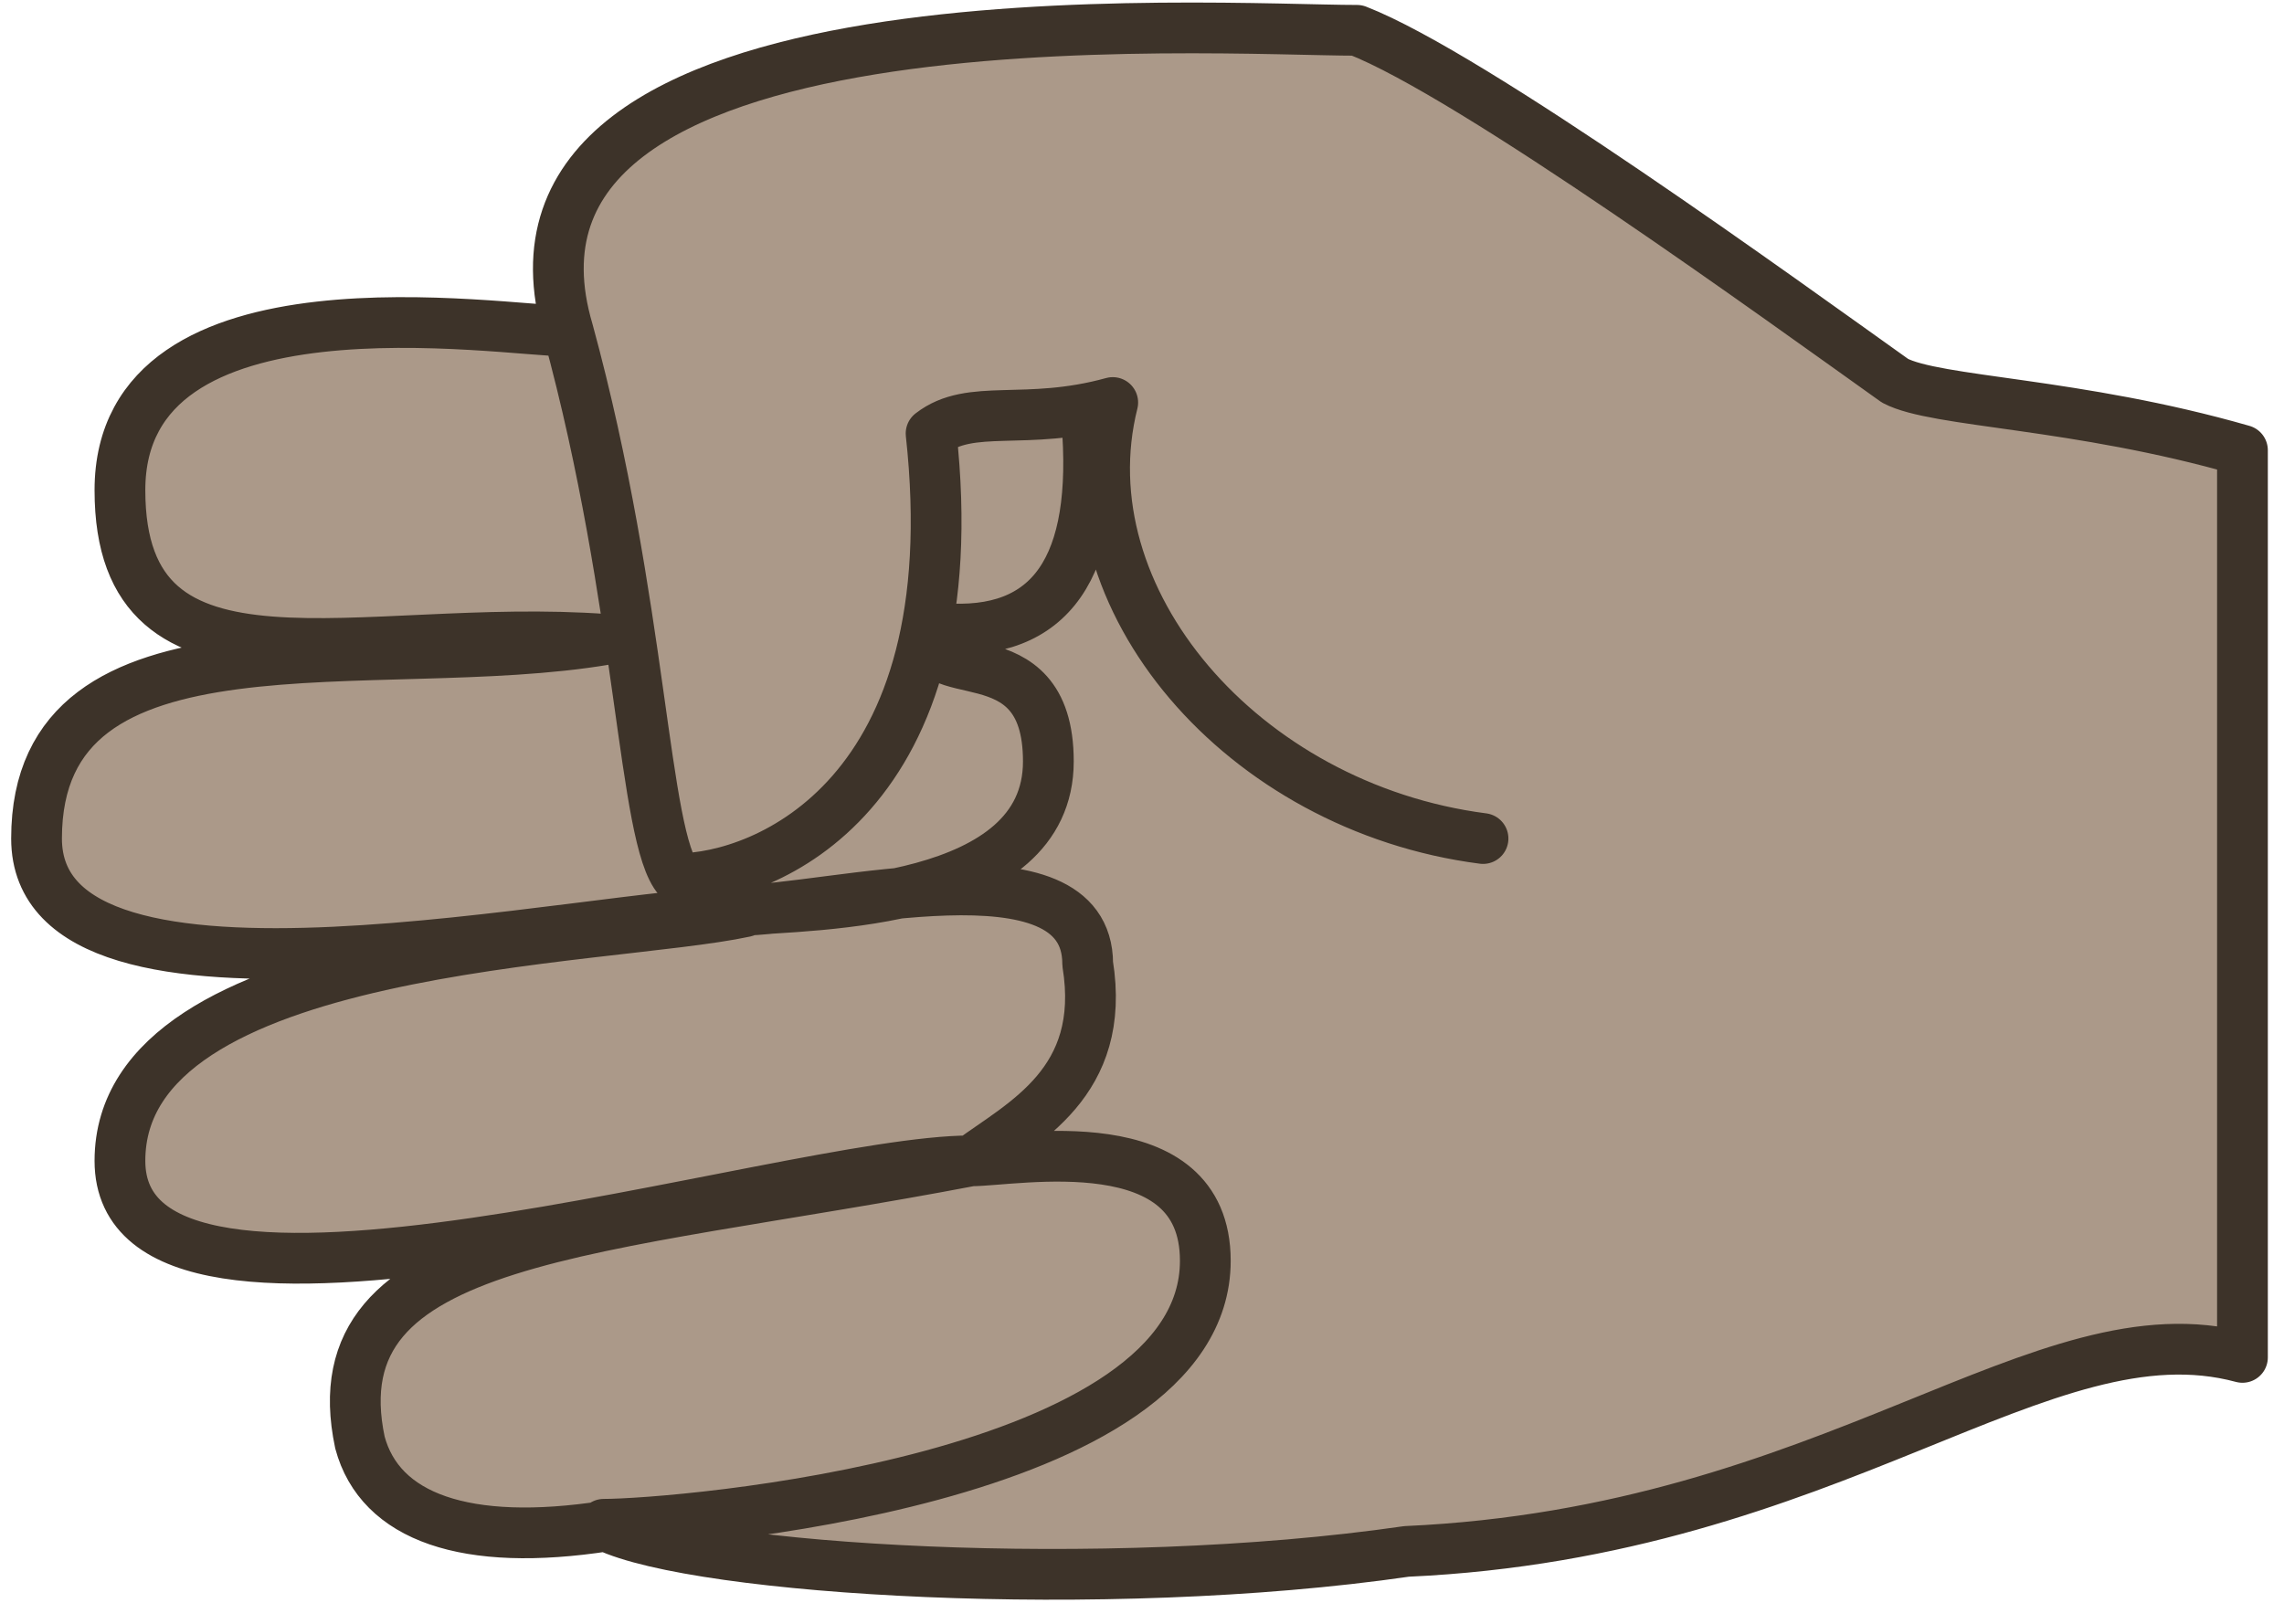
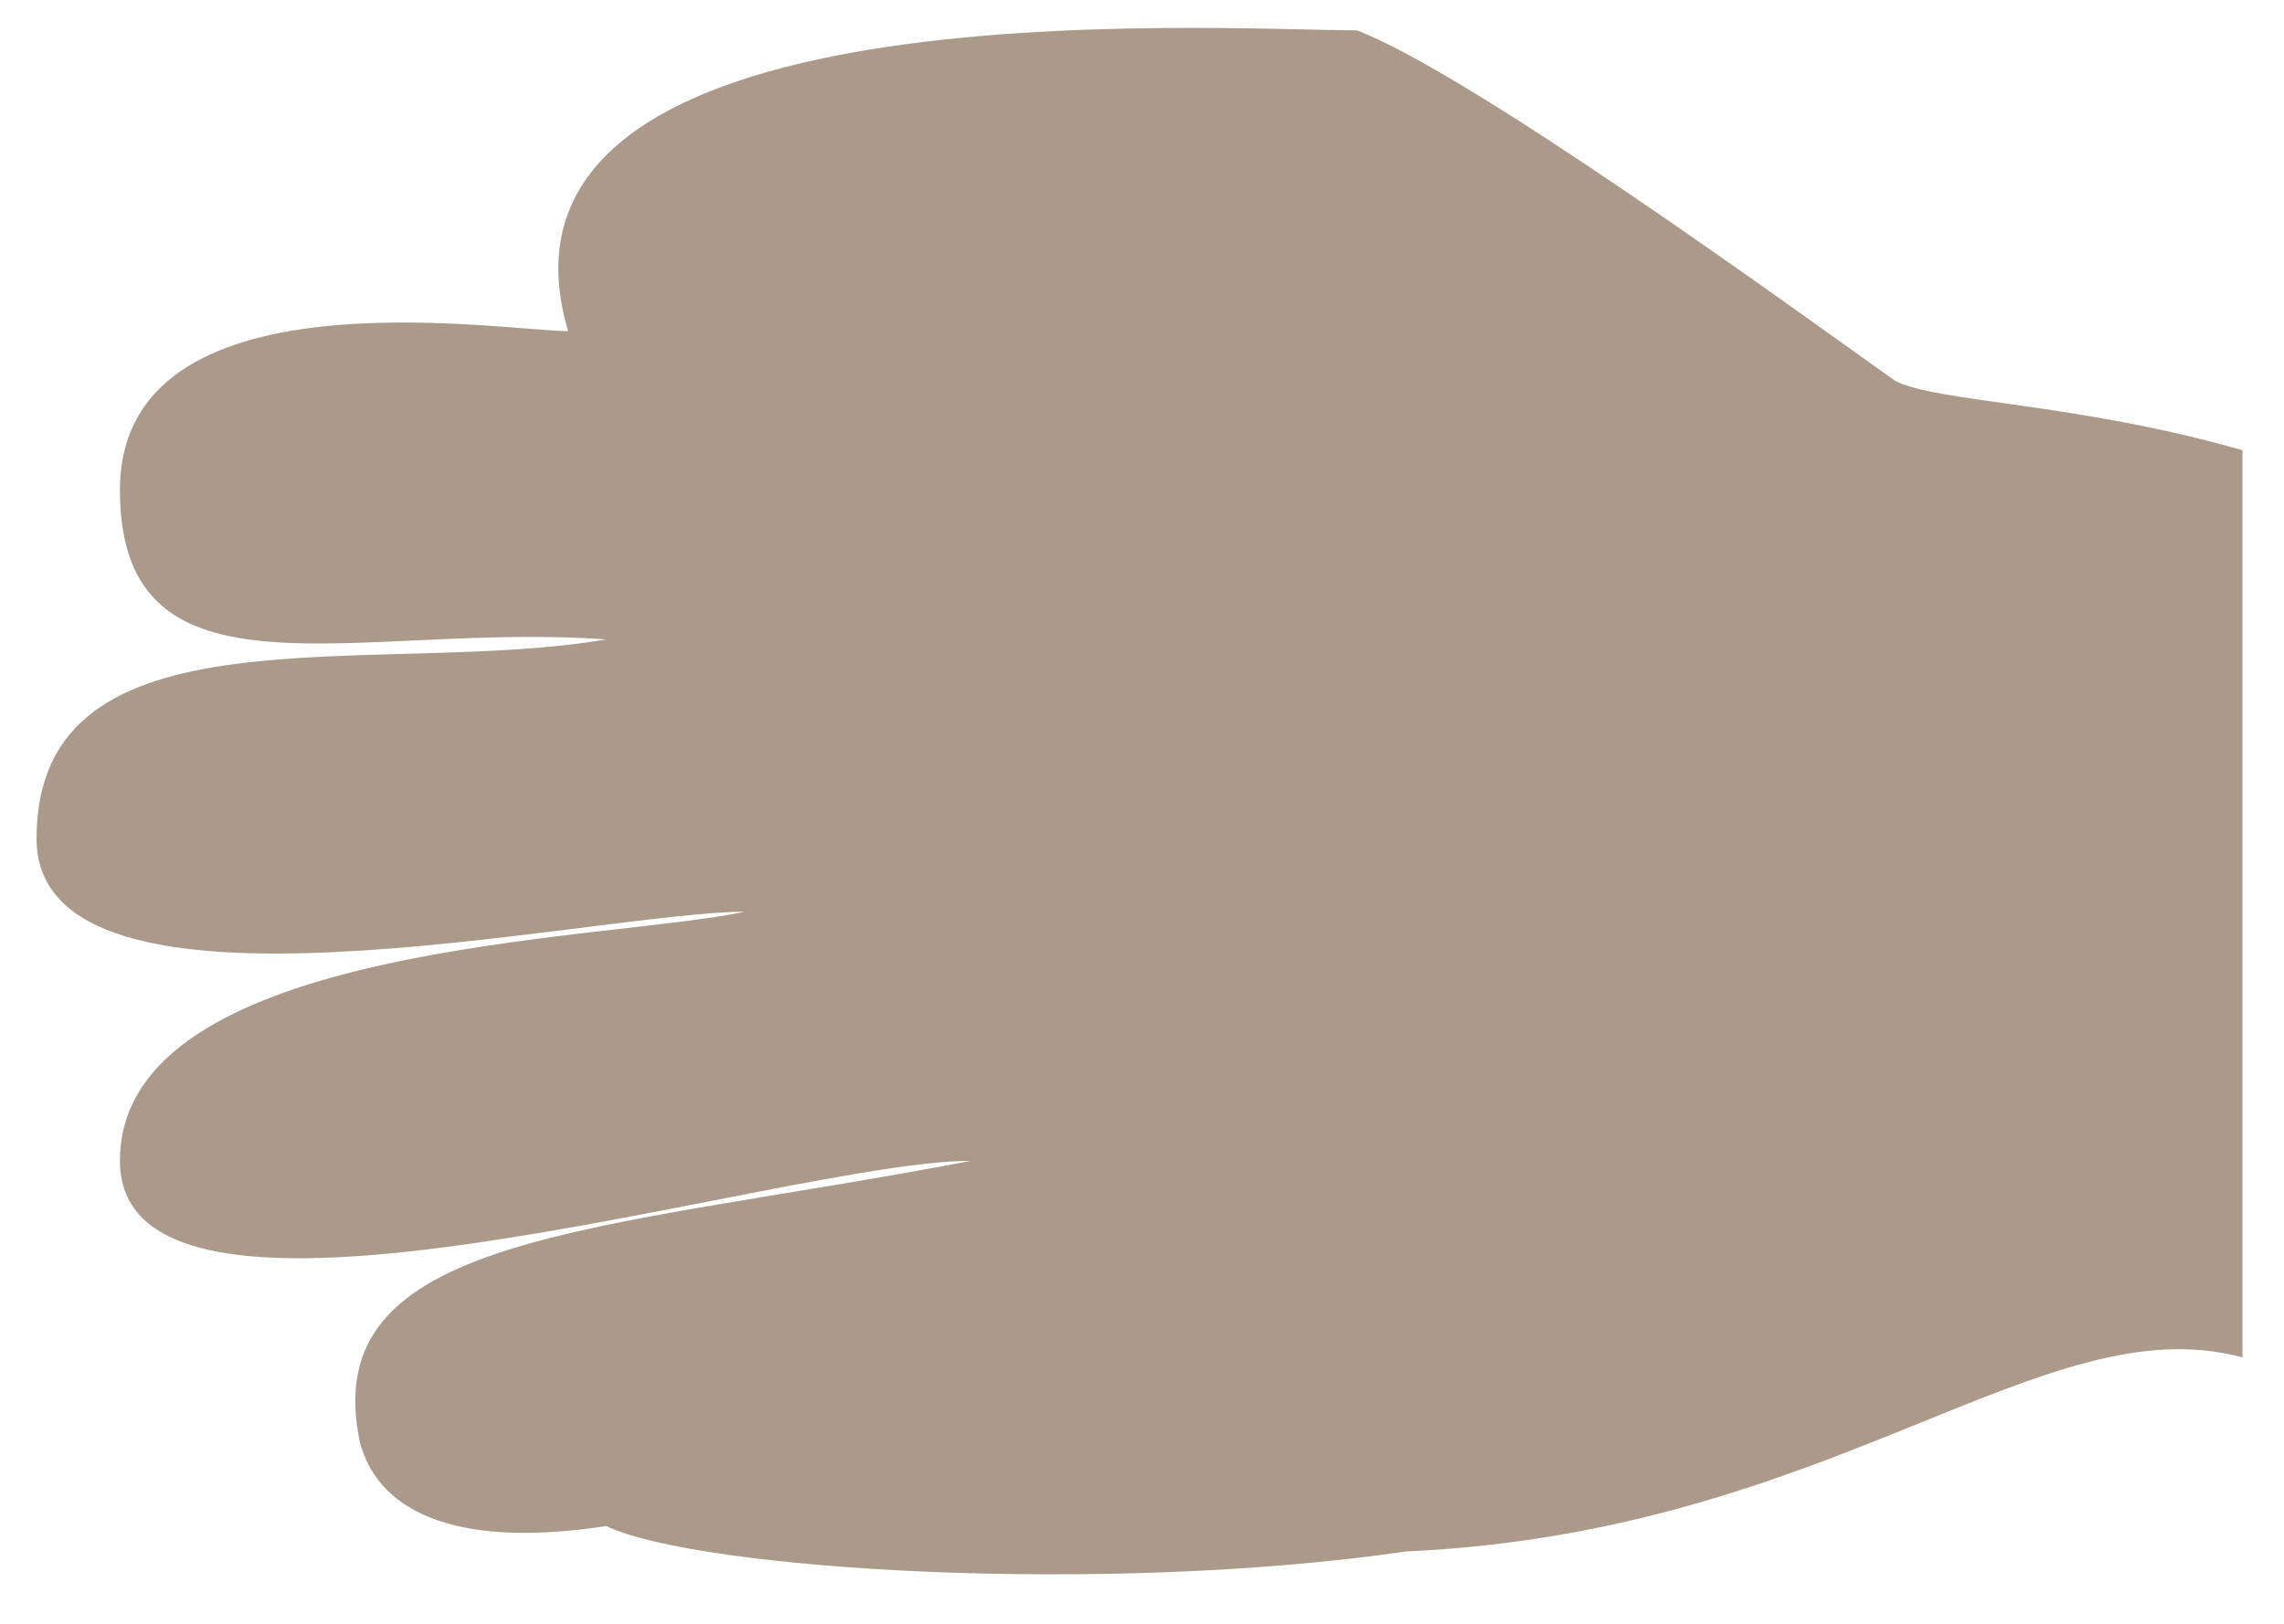
<svg xmlns="http://www.w3.org/2000/svg" width="90px" height="64px" viewBox="0 0 90 64" version="1.1">
  <title>rock</title>
  <g id="Page-1" stroke="none" stroke-width="1" fill="none" fill-rule="evenodd">
    <g id="Artboard" transform="translate(-9, -150)">
      <g id="rock" transform="translate(10.44, 151.1)">
        <path d="M52.031,0.095 C46.496,0.095 16.857,-1.856 20.947,11.952 C18.362,11.952 3.286,9.41 3.286,18.219 C3.286,27.028 12.743,23.39 22.448,24.103 C13.359,25.641 2.13162821e-14,22.532 2.13162821e-14,31.95 C2.13162821e-14,40.041 21.96,34.834 27.913,34.834 C22.448,36.015 3.286,36.015 3.286,44.653 C3.286,53.292 29.424,44.653 36.824,44.653 C21.95,47.494 10.994,47.494 12.743,55.754 C13.533,58.696 16.9,59.902 22.448,59.047 C26.082,60.781 42.032,61.781 53.984,60.047 C70.855,59.284 79.039,50.278 86.923,52.4 C86.923,45.932 86.923,21.327 86.923,16.646 C80.365,14.763 74.852,14.763 73.232,13.906 C68.812,10.759 56.564,1.855 52.031,0.095 Z" id="hand-bk" fill="#AB9989" />
-         <path d="M22.351,58.978 C25.198,58.978 46.055,57.287 46.055,48.593 C46.055,43.188 38.603,44.653 36.824,44.653 C38.87,43.146 42.177,41.572 41.42,36.89 C41.42,31.95 31.198,34.784 27.598,34.784 C30.753,34.552 39.87,34.552 39.87,28.911 C39.87,23.626 34.711,26.259 35.249,23.626 C39.711,24.161 41.768,21.613 41.42,15.985 M20.947,11.952 C23.893,22.741 23.893,31.95 25.295,33.53 C28.626,33.53 36.824,30.332 35.249,15.985 C36.824,14.765 38.951,15.719 42.407,14.765 C40.474,22.476 47.498,30.721 56.998,31.95 M52.031,0.095 C46.496,0.095 16.857,-1.856 20.947,11.952 C18.362,11.952 3.286,9.41 3.286,18.219 C3.286,27.028 12.743,23.39 22.448,24.103 C13.359,25.641 2.13162821e-14,22.532 2.13162821e-14,31.95 C2.13162821e-14,40.041 21.96,34.834 27.913,34.834 C22.448,36.015 3.286,36.015 3.286,44.653 C3.286,53.292 29.424,44.653 36.824,44.653 C21.95,47.494 10.994,47.494 12.743,55.754 C13.533,58.696 16.9,59.902 22.448,59.047 C26.082,60.781 42.032,61.781 53.984,60.047 C70.855,59.284 79.039,50.278 86.923,52.4 C86.923,45.932 86.923,21.327 86.923,16.646 C80.365,14.763 74.852,14.763 73.232,13.906 C68.812,10.759 56.564,1.855 52.031,0.095 Z" stroke="#3D3329" stroke-width="2" stroke-linecap="round" stroke-linejoin="round" />
      </g>
    </g>
  </g>
</svg>